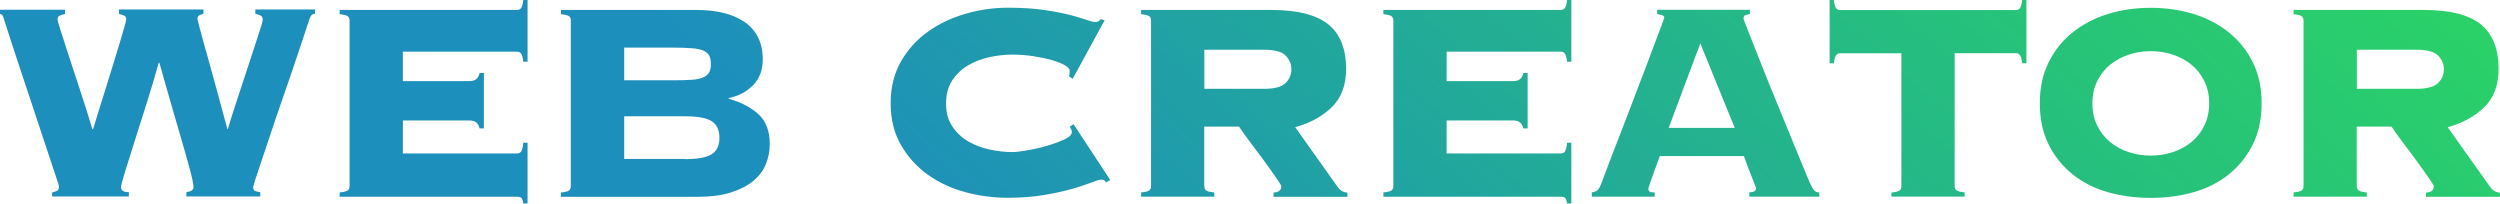
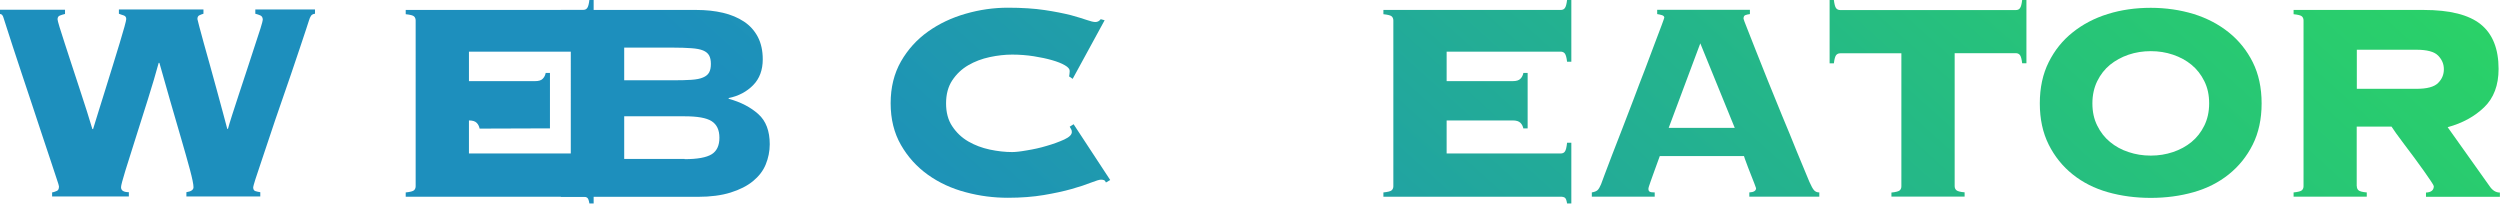
<svg xmlns="http://www.w3.org/2000/svg" id="_レイヤー_2" data-name="レイヤー_2" width="211.11" height="17.19" viewBox="0 0 211.11 17.19">
  <defs>
    <style>
      .cls-1 {
        fill: url(#linear-gradient);
      }
    </style>
    <linearGradient id="linear-gradient" x1="163.81" y1="-56" x2="85.09" y2="31.47" gradientUnits="userSpaceOnUse">
      <stop offset="0" stop-color="#2bd761" />
      <stop offset=".02" stop-color="#2bd761" />
      <stop offset=".31" stop-color="#27c478" />
      <stop offset=".91" stop-color="#1e94b5" />
      <stop offset=".98" stop-color="#1d8fbd" />
      <stop offset="1" stop-color="#1d8fbd" />
    </linearGradient>
  </defs>
  <g id="text">
    <g>
      <path class="cls-1" d="M4.38,16.26c.16-.04.3-.08.42-.14.12-.05.18-.17.18-.38,0-.04-.06-.26-.2-.66-.13-.4-.3-.92-.52-1.57-.22-.65-.46-1.39-.74-2.22-.27-.83-.55-1.67-.84-2.54-.29-.86-.57-1.71-.85-2.55-.28-.84-.53-1.59-.75-2.27-.22-.67-.4-1.22-.54-1.67-.14-.44-.22-.69-.24-.75-.06-.22-.16-.33-.3-.33v-.36h5.49v.36c-.18.04-.33.09-.45.14-.12.05-.18.16-.18.31,0,.06.05.27.16.63.11.36.26.82.44,1.38.18.56.38,1.18.6,1.84.22.67.44,1.34.66,2.01.22.67.42,1.3.62,1.91.19.6.34,1.1.46,1.5h.06c.12-.38.27-.86.45-1.46.18-.59.38-1.22.59-1.89.21-.67.42-1.34.63-2.03.21-.68.4-1.3.57-1.86.17-.56.3-1.02.41-1.4.1-.37.15-.58.15-.65,0-.16-.07-.26-.22-.31-.15-.05-.29-.09-.4-.14v-.36h7.14v.36c-.14.04-.26.09-.36.14-.1.05-.15.16-.15.31,0,.02.05.22.15.6.1.38.23.86.39,1.44.16.58.34,1.23.54,1.93.2.71.39,1.4.57,2.07.18.67.35,1.3.51,1.88.16.58.28,1.03.36,1.35h.06c.06-.24.18-.62.35-1.16.17-.53.36-1.12.58-1.78.22-.66.45-1.34.68-2.06.23-.71.45-1.36.64-1.96.2-.6.37-1.11.5-1.53.13-.42.19-.66.19-.72,0-.18-.07-.3-.19-.36-.13-.06-.28-.11-.44-.15v-.36h5.04v.36c-.16.02-.28.08-.34.18-.07.1-.12.23-.17.39-.02.06-.1.31-.24.74-.14.43-.32.97-.54,1.62-.22.65-.47,1.39-.75,2.22-.28.83-.57,1.67-.87,2.52-.3.85-.58,1.69-.85,2.5-.27.82-.52,1.56-.74,2.21-.22.65-.4,1.18-.53,1.59-.13.41-.19.64-.19.68,0,.18.06.29.19.33.13.04.26.07.41.09v.36h-6.24v-.36c.4-.06.6-.2.6-.42,0-.24-.1-.73-.3-1.48-.2-.75-.45-1.62-.74-2.62-.29-1-.6-2.06-.93-3.2-.33-1.13-.63-2.19-.91-3.2h-.06c-.24.88-.54,1.9-.9,3.04-.36,1.15-.71,2.26-1.05,3.32-.34,1.06-.63,1.98-.87,2.76s-.36,1.24-.36,1.38c0,.28.22.42.66.42v.36h-6.48v-.36Z" />
-       <path class="cls-1" d="M40.5,10.86c-.04-.2-.12-.36-.25-.49-.13-.13-.34-.2-.65-.2h-5.58v2.79h9.63c.16,0,.28-.05.36-.17.08-.11.14-.35.18-.74h.36v5.13h-.36c-.04-.26-.1-.42-.18-.48-.08-.06-.2-.09-.36-.09h-14.97v-.36c.38-.04.62-.1.71-.19.09-.09.13-.2.13-.34V1.74c0-.14-.04-.26-.13-.35-.09-.09-.33-.15-.71-.19v-.36h14.97c.16,0,.28-.05.36-.17.08-.11.14-.33.18-.68h.36v5.22h-.36c-.04-.34-.1-.56-.18-.68-.08-.11-.2-.17-.36-.17h-9.63v2.49h5.58c.3,0,.52-.06.65-.2.13-.13.21-.29.25-.49h.36v4.68h-.36Z" />
+       <path class="cls-1" d="M40.5,10.86c-.04-.2-.12-.36-.25-.49-.13-.13-.34-.2-.65-.2v2.79h9.63c.16,0,.28-.05.36-.17.08-.11.14-.35.18-.74h.36v5.13h-.36c-.04-.26-.1-.42-.18-.48-.08-.06-.2-.09-.36-.09h-14.97v-.36c.38-.04.62-.1.71-.19.09-.09.13-.2.13-.34V1.74c0-.14-.04-.26-.13-.35-.09-.09-.33-.15-.71-.19v-.36h14.97c.16,0,.28-.05.36-.17.08-.11.14-.33.18-.68h.36v5.22h-.36c-.04-.34-.1-.56-.18-.68-.08-.11-.2-.17-.36-.17h-9.63v2.49h5.58c.3,0,.52-.06.65-.2.13-.13.21-.29.25-.49h.36v4.68h-.36Z" />
      <path class="cls-1" d="M48.21,1.74c0-.14-.04-.26-.13-.35-.09-.09-.33-.15-.71-.19v-.36h11.43c.82,0,1.57.08,2.25.24.68.16,1.27.41,1.77.74.5.33.89.76,1.17,1.29.28.53.42,1.17.42,1.9,0,.9-.27,1.63-.81,2.18-.54.55-1.23.92-2.07,1.09v.06c1.02.28,1.85.71,2.5,1.29.65.58.97,1.43.97,2.55,0,.6-.12,1.17-.34,1.71s-.59,1.01-1.08,1.41c-.49.4-1.12.72-1.89.96-.77.24-1.69.36-2.75.36h-11.58v-.36c.38-.04.61-.1.71-.19.09-.09.13-.2.13-.34V1.74ZM56.79,6.78c.64,0,1.17-.01,1.59-.04.42-.03.75-.09.99-.2.24-.1.41-.24.51-.42s.15-.42.15-.72-.05-.54-.15-.72c-.1-.18-.27-.32-.51-.42-.24-.1-.57-.16-.99-.19-.42-.03-.95-.05-1.59-.05h-4.08v2.76h4.08ZM57.81,13.44c1.08,0,1.84-.14,2.28-.41s.66-.74.66-1.4-.22-1.12-.66-1.4-1.2-.41-2.28-.41h-5.1v3.6h5.1Z" />
      <path class="cls-1" d="M90.27,6.45c.02-.06.04-.12.04-.2,0-.07.02-.15.02-.26,0-.16-.13-.32-.41-.48-.27-.16-.63-.3-1.08-.43-.45-.13-.97-.24-1.54-.33-.58-.09-1.19-.14-1.83-.14-.6,0-1.23.07-1.89.21-.66.14-1.27.37-1.82.69-.55.32-1,.75-1.35,1.28-.35.53-.52,1.18-.52,1.94s.17,1.41.52,1.93c.35.53.8.96,1.35,1.28.55.32,1.16.55,1.82.69.66.14,1.29.21,1.89.21.26,0,.67-.04,1.23-.14.56-.09,1.12-.21,1.68-.38.56-.16,1.05-.34,1.49-.54.43-.2.64-.41.64-.63,0-.1-.02-.18-.06-.24-.04-.06-.08-.13-.12-.21l.33-.21,3.09,4.71-.36.21c-.04-.1-.09-.17-.17-.2s-.16-.04-.25-.04c-.14,0-.42.09-.84.25-.42.17-.97.35-1.64.54-.67.19-1.46.36-2.35.51s-1.91.23-3.03.23c-1.2,0-2.39-.15-3.57-.47-1.18-.31-2.24-.8-3.18-1.47-.94-.67-1.7-1.51-2.28-2.52-.58-1.01-.87-2.18-.87-3.52s.29-2.51.87-3.53c.58-1.01,1.34-1.85,2.28-2.52.94-.67,2-1.17,3.18-1.51,1.18-.34,2.37-.51,3.57-.51s2.24.07,3.11.2c.87.13,1.61.28,2.21.43.58.16,1.03.3,1.35.41.32.11.56.17.72.17.18,0,.33-.08.45-.24l.33.09-2.7,4.95-.3-.21Z" />
-       <path class="cls-1" d="M101.7,15.72c0,.14.04.25.13.34.09.09.33.16.71.19v.36h-6.18v-.36c.38-.04.62-.1.71-.19.09-.09.13-.2.13-.34V1.74c0-.14-.04-.26-.13-.35-.09-.09-.33-.15-.71-.19v-.36h10.98c2.22,0,3.83.41,4.83,1.22,1,.81,1.5,2.07,1.5,3.76,0,1.38-.41,2.46-1.22,3.24s-1.83,1.34-3.08,1.68l3.54,4.98c.24.36.53.54.87.54v.36h-6.24v-.36c.44-.02.66-.2.66-.54,0-.04-.08-.18-.24-.42s-.36-.53-.6-.87c-.24-.34-.51-.71-.79-1.09-.29-.39-.57-.77-.84-1.12-.27-.36-.51-.68-.71-.96-.2-.28-.33-.47-.39-.57h-2.94v5.04ZM106.74,7.5c.88,0,1.49-.16,1.82-.49s.49-.71.49-1.16-.16-.82-.49-1.16c-.33-.33-.94-.49-1.82-.49h-5.04v3.3h5.04Z" />
      <path class="cls-1" d="M128.64,10.86c-.04-.2-.12-.36-.25-.49-.13-.13-.34-.2-.65-.2h-5.58v2.79h9.63c.16,0,.28-.05.36-.17.08-.11.14-.35.18-.74h.36v5.13h-.36c-.04-.26-.1-.42-.18-.48-.08-.06-.2-.09-.36-.09h-14.97v-.36c.38-.04.62-.1.71-.19.09-.09.13-.2.13-.34V1.74c0-.14-.04-.26-.13-.35-.09-.09-.33-.15-.71-.19v-.36h14.97c.16,0,.28-.05.36-.17.08-.11.14-.33.18-.68h.36v5.22h-.36c-.04-.34-.1-.56-.18-.68-.08-.11-.2-.17-.36-.17h-9.63v2.49h5.58c.3,0,.52-.06.65-.2.13-.13.21-.29.25-.49h.36v4.68h-.36Z" />
      <path class="cls-1" d="M139.2,15.96c0,.1.03.18.1.22.07.05.21.07.43.07v.36h-5.31v-.36c.22-.04.38-.1.48-.19.1-.09.2-.26.3-.5.04-.1.14-.37.3-.81.16-.44.37-.99.63-1.66.26-.67.55-1.41.87-2.24.32-.82.64-1.65.96-2.5.32-.85.63-1.68.95-2.49.31-.81.58-1.53.82-2.18.24-.64.44-1.16.59-1.56.15-.4.22-.61.22-.63,0-.1-.07-.17-.2-.21-.13-.04-.27-.07-.4-.09v-.36h7.83v.36c-.16.02-.29.05-.39.09-.1.04-.15.14-.15.3,0,.04.1.3.29.78s.44,1.11.74,1.88c.3.77.65,1.64,1.04,2.61.39.97.79,1.96,1.21,2.97.42,1.01.83,1.99,1.21,2.95.39.96.75,1.82,1.07,2.58.16.36.29.6.4.72.11.12.26.18.44.18v.36h-5.91v-.36c.38-.02.57-.14.57-.36,0-.02-.05-.15-.15-.41-.1-.25-.21-.53-.33-.84-.12-.31-.24-.6-.34-.89-.11-.28-.17-.47-.2-.57h-7.11c-.2.54-.36.98-.48,1.32-.12.34-.22.61-.29.81-.07.2-.12.34-.15.44-.03.09-.04.16-.04.2ZM146.49,10.8l-2.91-7.14-2.67,7.14h5.58Z" />
      <path class="cls-1" d="M159.72,16.26c.38-.04.61-.1.71-.19.09-.09.13-.2.13-.34V4.5h-5.16c-.16,0-.28.06-.36.17-.08.11-.14.34-.18.68h-.36V0h.36c.04.34.1.57.18.68.08.11.2.17.36.17h14.82c.16,0,.28-.05.36-.17.08-.11.14-.33.18-.68h.36v5.34h-.36c-.04-.34-.1-.56-.18-.68-.08-.11-.2-.17-.36-.17h-5.16v11.22c0,.14.04.25.13.34.09.09.32.16.71.19v.36h-6.18v-.36Z" />
      <path class="cls-1" d="M181.62.66c1.28,0,2.49.18,3.61.52,1.13.35,2.12.87,2.97,1.55.85.68,1.53,1.52,2.03,2.52.5,1,.75,2.16.75,3.48s-.25,2.48-.75,3.48c-.5,1-1.18,1.84-2.03,2.52-.85.68-1.84,1.18-2.97,1.5-1.13.32-2.33.48-3.61.48s-2.49-.16-3.62-.48c-1.13-.32-2.12-.82-2.97-1.5-.85-.68-1.53-1.52-2.03-2.52-.5-1-.75-2.16-.75-3.48s.25-2.48.75-3.48c.5-1,1.17-1.84,2.03-2.52.85-.68,1.84-1.2,2.97-1.55,1.13-.35,2.33-.52,3.62-.52ZM181.62,4.32c-.66,0-1.29.1-1.88.3-.59.2-1.11.49-1.56.85-.45.37-.81.83-1.08,1.38-.27.55-.41,1.18-.41,1.88s.13,1.32.41,1.88c.27.55.63,1.01,1.08,1.38.45.37.97.66,1.56.85.59.2,1.21.3,1.88.3s1.28-.1,1.88-.3c.59-.2,1.11-.48,1.56-.85.45-.37.81-.83,1.08-1.38.27-.55.41-1.17.41-1.88s-.13-1.32-.41-1.88c-.27-.55-.63-1.01-1.08-1.38-.45-.37-.97-.65-1.56-.85-.59-.2-1.21-.3-1.88-.3Z" />
      <path class="cls-1" d="M199.02,15.72c0,.14.04.25.13.34.09.09.33.16.71.19v.36h-6.18v-.36c.38-.04.62-.1.71-.19.09-.09.13-.2.13-.34V1.74c0-.14-.04-.26-.13-.35-.09-.09-.33-.15-.71-.19v-.36h10.98c2.22,0,3.83.41,4.83,1.22,1,.81,1.5,2.07,1.5,3.76,0,1.38-.41,2.46-1.22,3.24s-1.83,1.34-3.08,1.68l3.54,4.98c.24.36.53.54.87.54v.36h-6.24v-.36c.44-.02.66-.2.66-.54,0-.04-.08-.18-.24-.42s-.36-.53-.6-.87c-.24-.34-.51-.71-.79-1.09-.29-.39-.57-.77-.84-1.12-.27-.36-.51-.68-.71-.96-.2-.28-.33-.47-.39-.57h-2.94v5.04ZM204.06,7.5c.88,0,1.49-.16,1.82-.49s.49-.71.49-1.16-.16-.82-.49-1.16c-.33-.33-.94-.49-1.82-.49h-5.04v3.3h5.04Z" />
    </g>
  </g>
</svg>